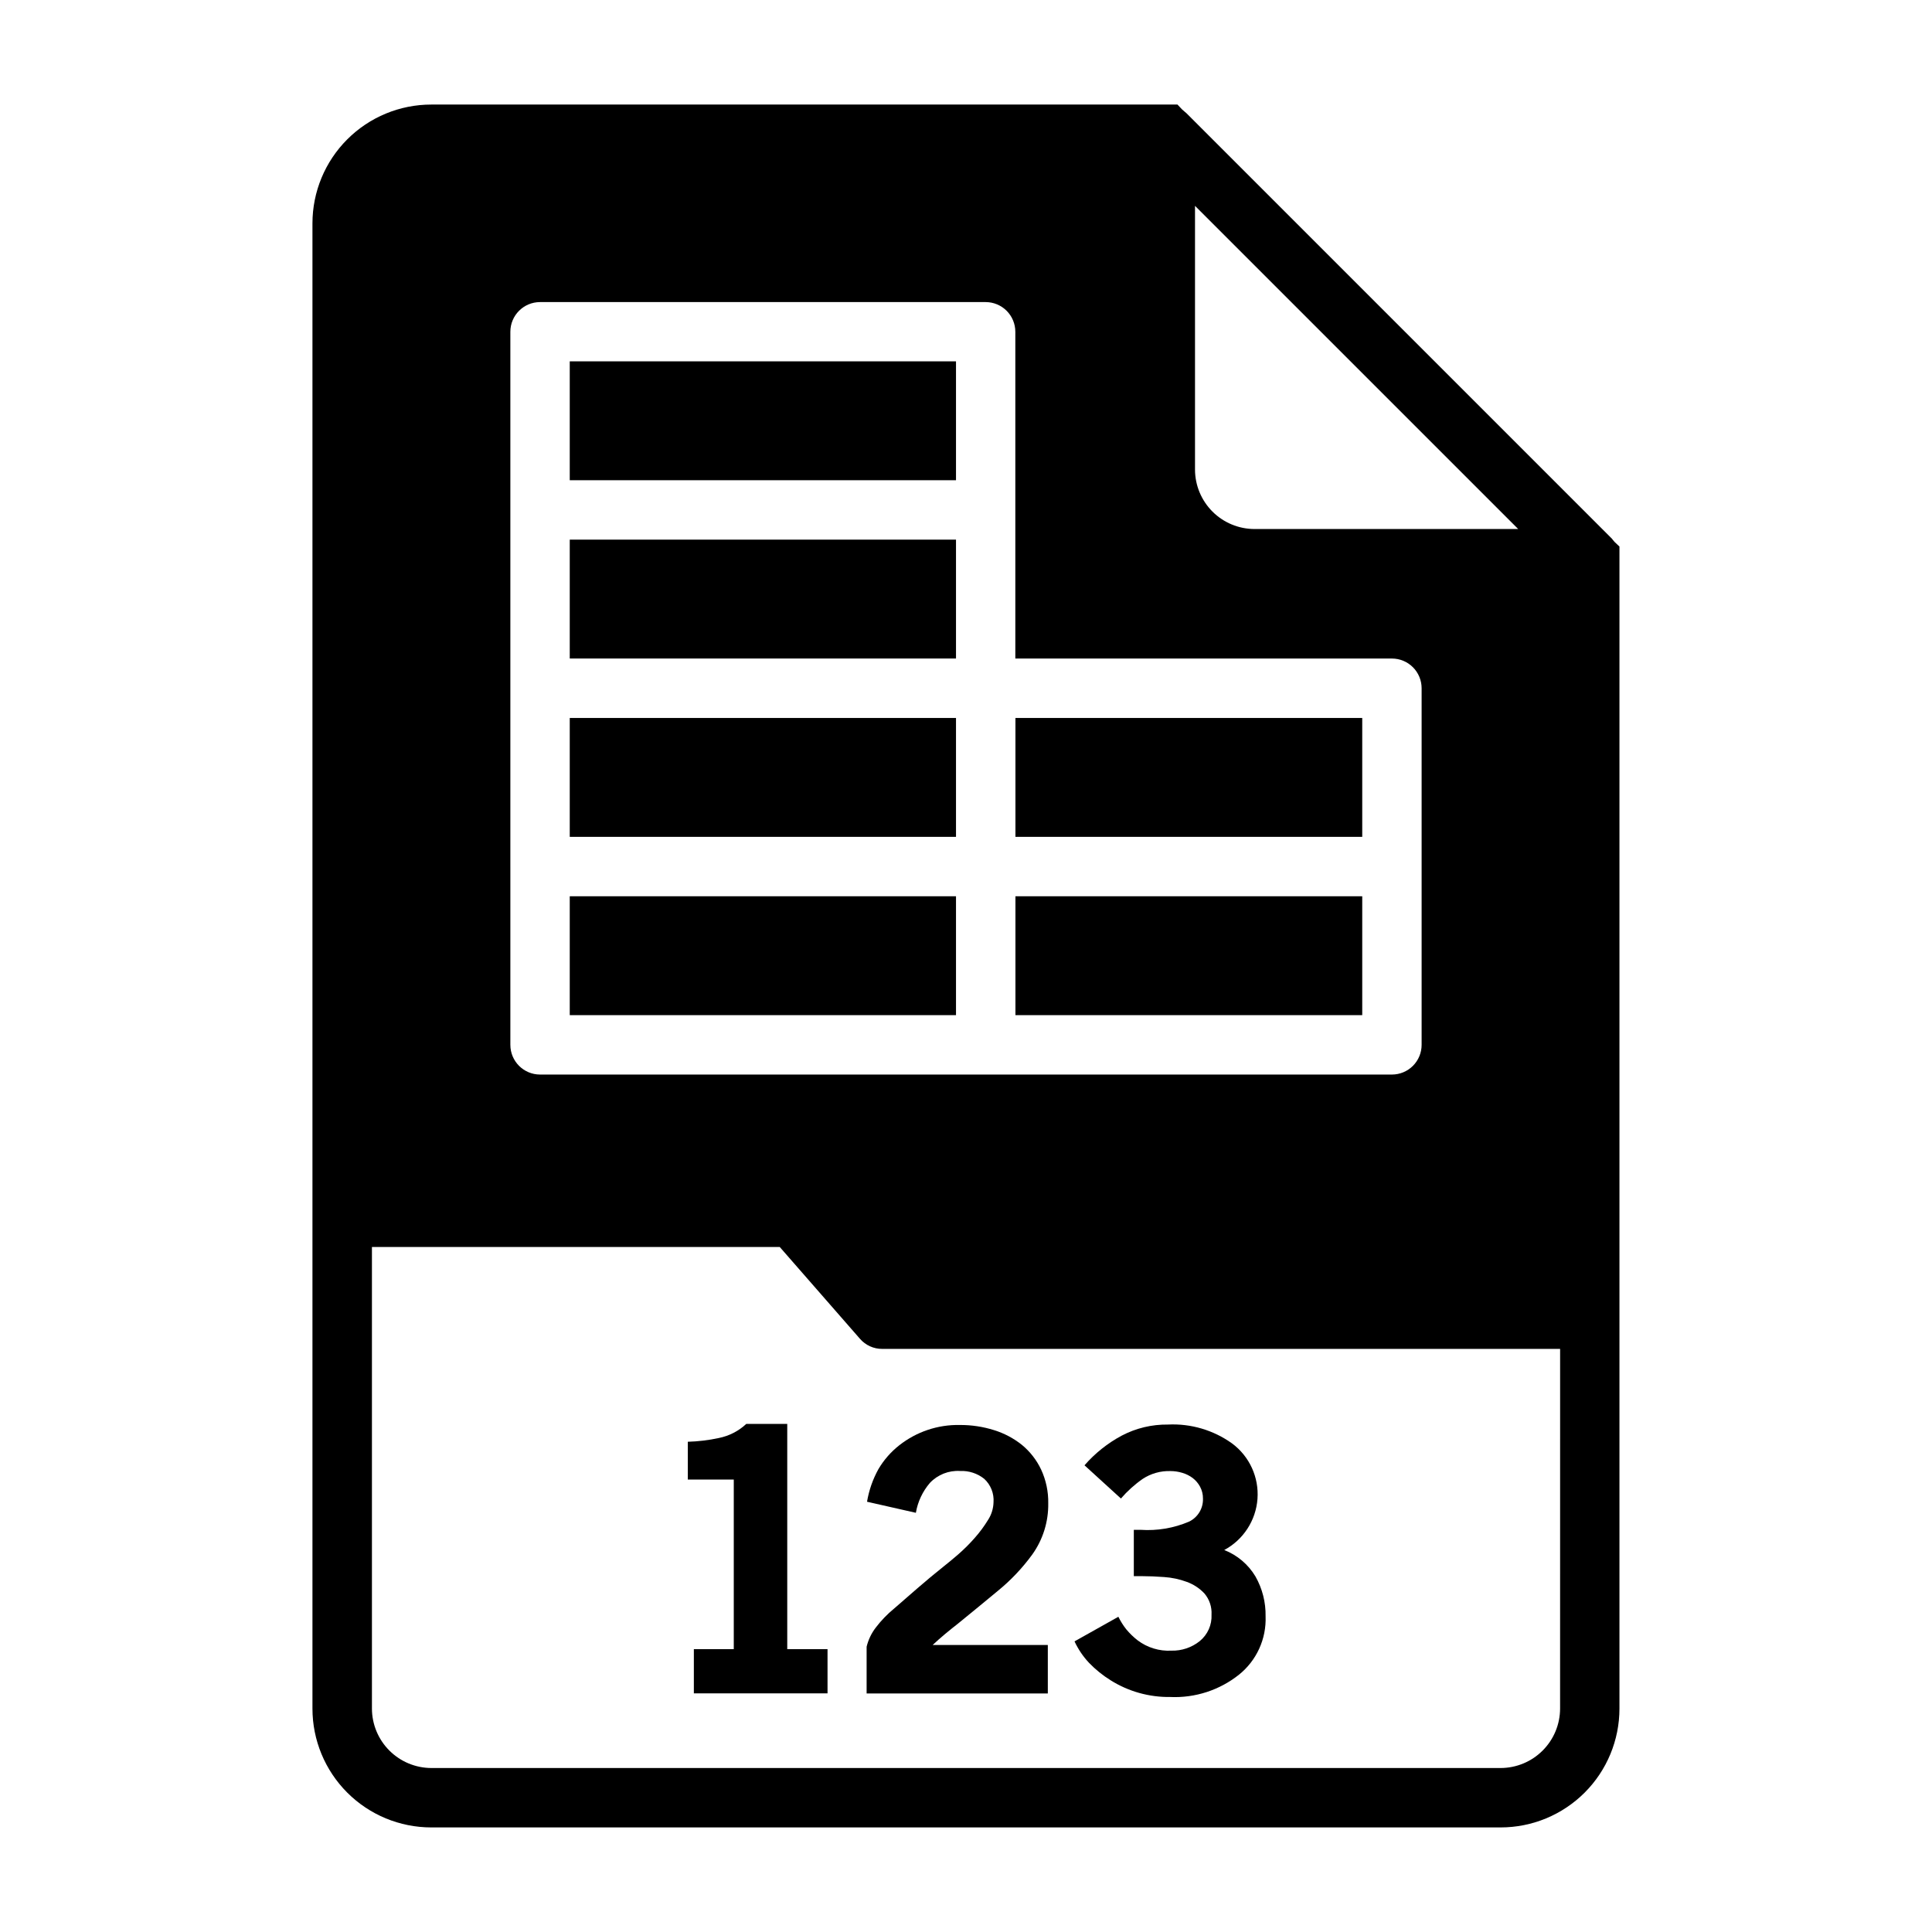
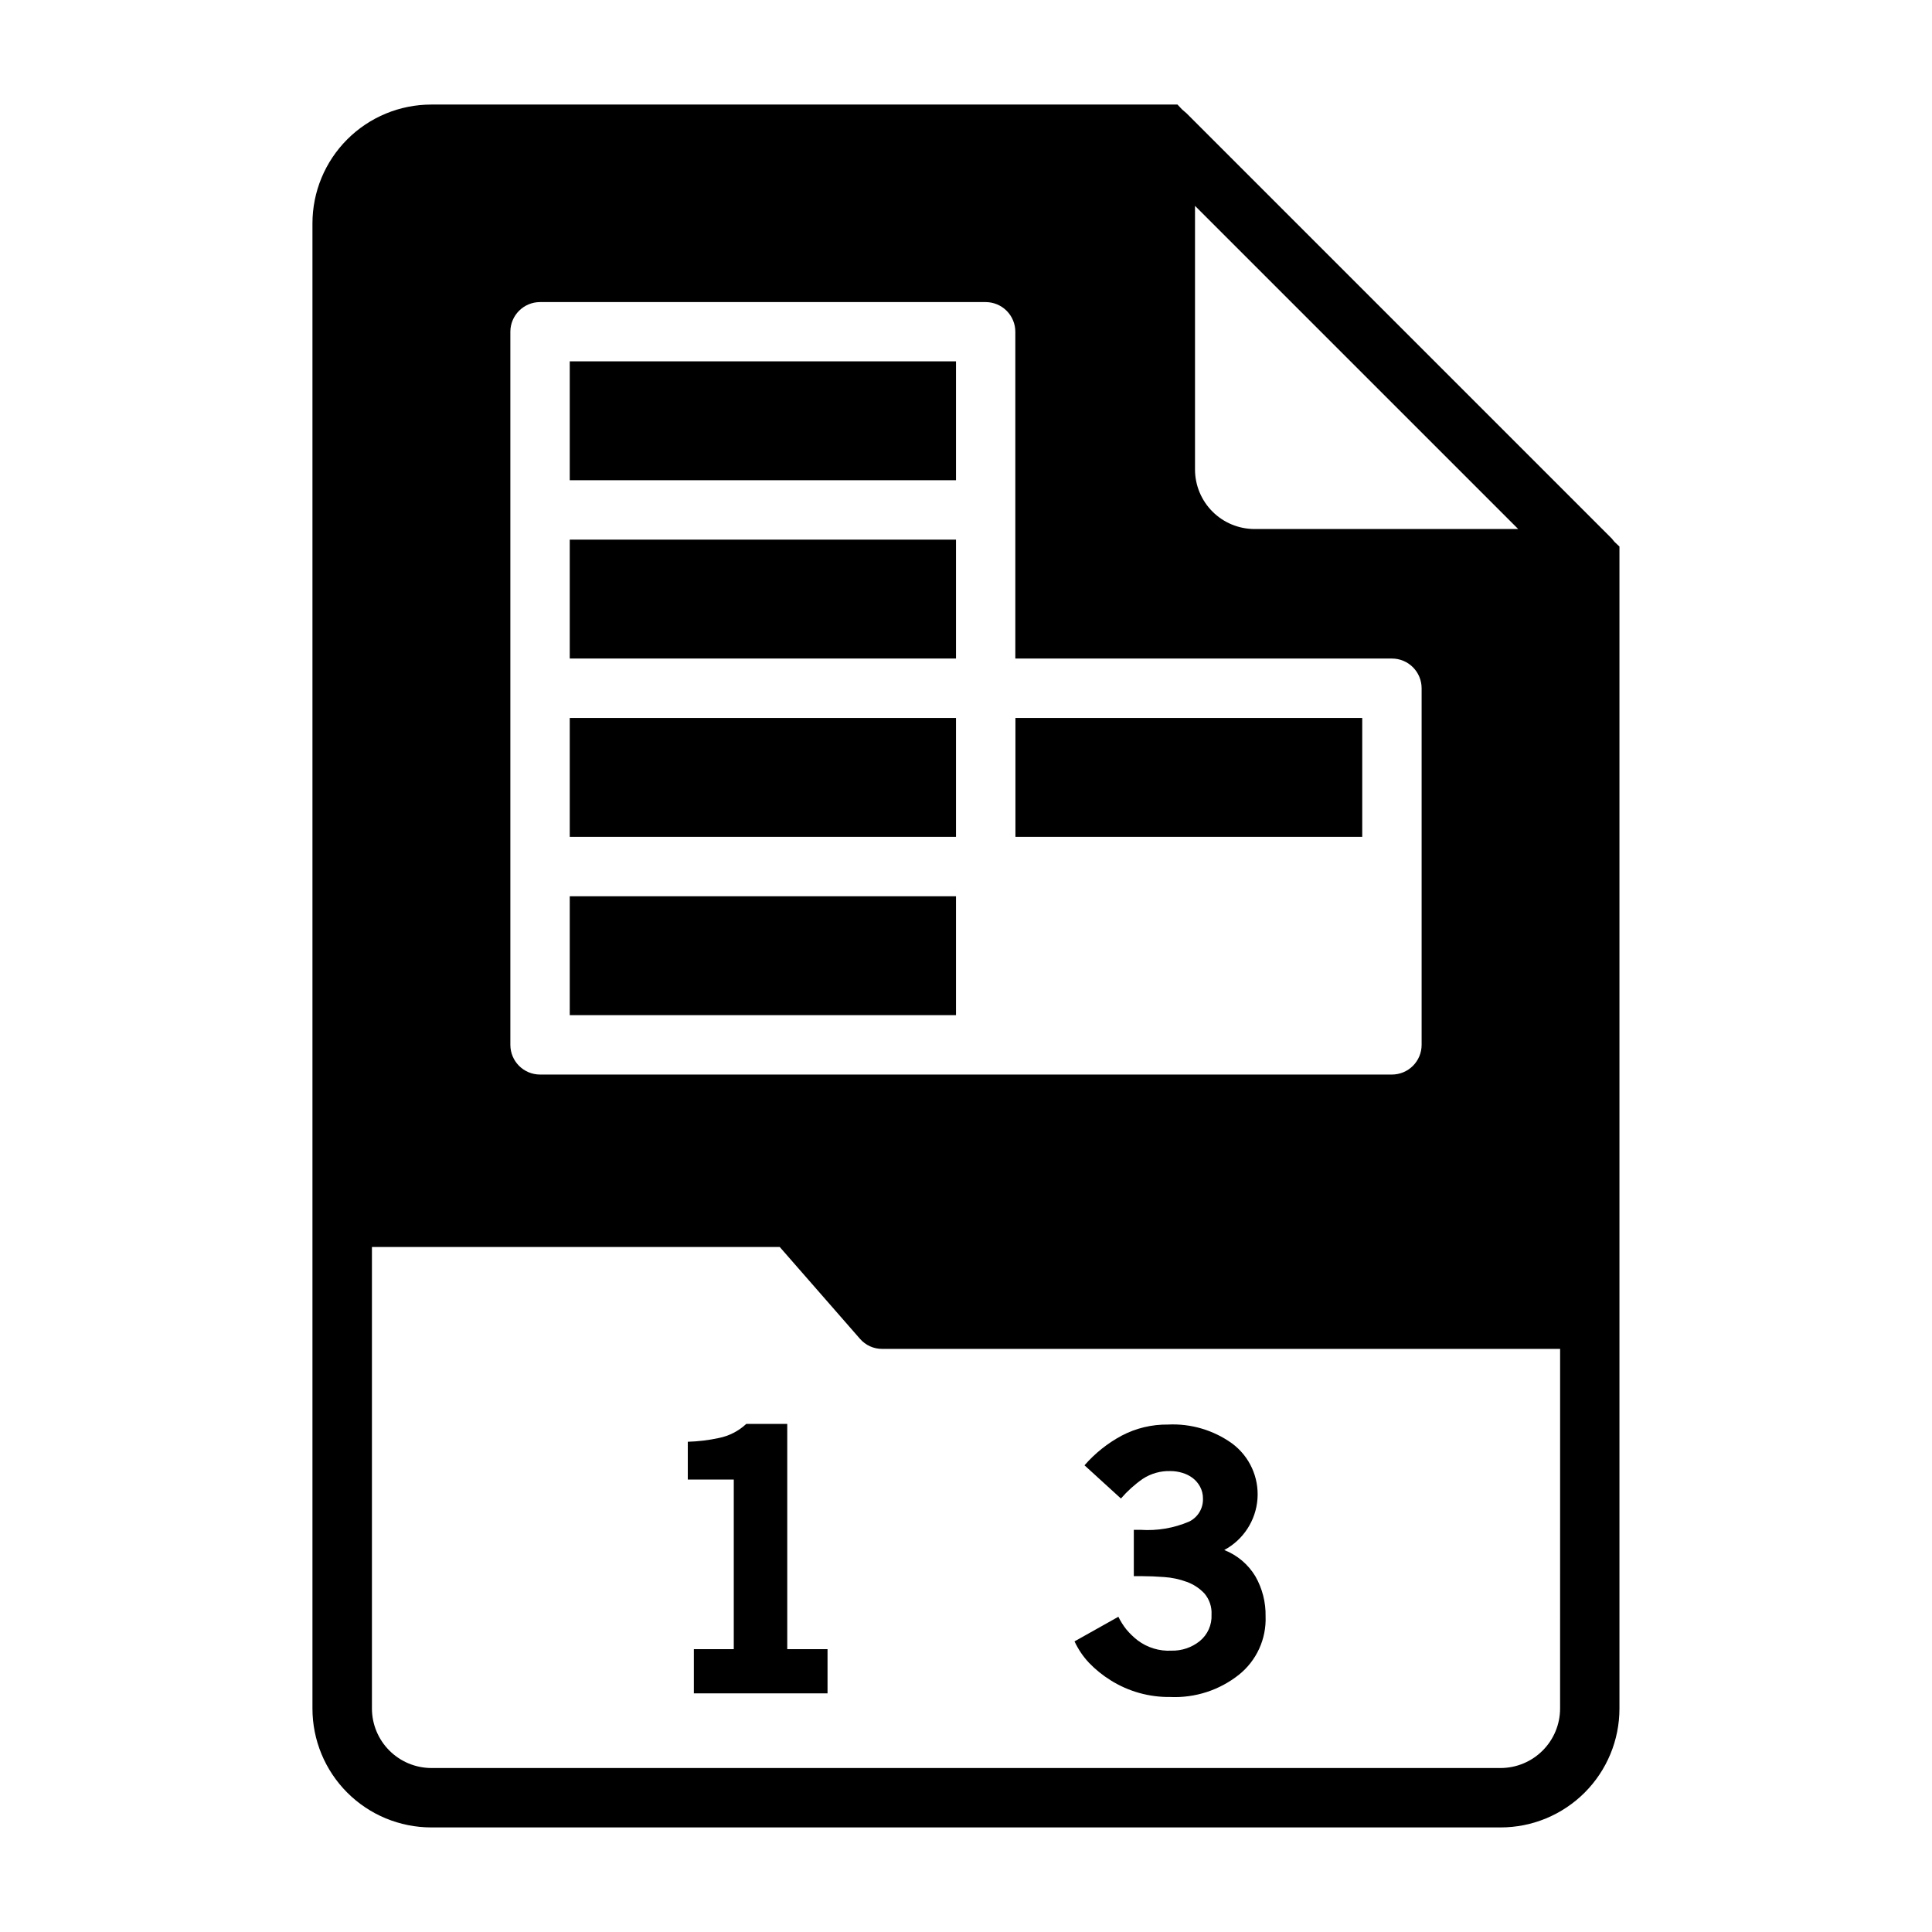
<svg xmlns="http://www.w3.org/2000/svg" fill="#000000" width="800px" height="800px" version="1.1" viewBox="144 144 512 512">
  <g>
    <path d="m327.88 581.05h10.578v-44.957h-12.184v-10.012c2.766-0.078 5.516-0.41 8.219-0.992 2.723-0.547 5.242-1.836 7.273-3.731h10.863v59.691h10.676v11.715h-35.426z" />
-     <path d="m408.41 565.62c-3.559 2.953-7.039 5.812-10.438 8.574-1.195 0.934-2.363 1.875-3.496 2.816-1.133 0.945-2.234 1.918-3.305 2.922h30.512v12.848h-48.02v-12.375c0.441-1.836 1.262-3.559 2.406-5.055 1.422-1.867 3.055-3.566 4.867-5.055l6.188-5.383c2.172-1.891 4.519-3.84 7.039-5.856 1.051-0.82 2.34-1.891 3.871-3.211v-0.004c1.523-1.336 2.961-2.769 4.297-4.297 1.301-1.469 2.469-3.051 3.496-4.723 0.91-1.395 1.418-3.012 1.465-4.676 0.176-2.344-0.73-4.641-2.457-6.234-1.812-1.449-4.09-2.188-6.406-2.086-2.996-0.184-5.918 0.969-7.984 3.148-1.941 2.254-3.234 5-3.731 7.934l-12.941-2.93c0.508-3.035 1.531-5.965 3.023-8.656 1.43-2.422 3.297-4.559 5.508-6.297 4.57-3.602 10.246-5.508 16.059-5.387 3.078-0.02 6.137 0.441 9.07 1.363 2.695 0.832 5.211 2.168 7.414 3.934 2.141 1.773 3.867 3.992 5.055 6.504 1.305 2.812 1.953 5.887 1.891 8.988 0.07 4.859-1.418 9.609-4.25 13.559-2.621 3.59-5.688 6.828-9.133 9.633z" />
    <path d="m454.17 593.72c-5.606 0.086-11.121-1.457-15.867-4.441-2.09-1.301-4.008-2.856-5.715-4.629-1.57-1.676-2.859-3.586-3.828-5.668l11.617-6.519h0.004c0.574 1.176 1.27 2.281 2.078 3.309 0.898 1.082 1.91 2.066 3.023 2.93 2.57 1.945 5.75 2.914 8.973 2.738 2.703 0.066 5.344-0.82 7.461-2.504 2.113-1.711 3.285-4.324 3.152-7.039 0.117-2.047-0.559-4.059-1.891-5.621-1.297-1.375-2.898-2.426-4.676-3.066-1.93-0.711-3.949-1.141-6-1.277-2.141-0.156-4.062-0.234-5.762-0.234h-2.266v-12.281h1.793c4.394 0.301 8.797-0.445 12.848-2.172 2.34-1.133 3.789-3.543 3.684-6.141 0.012-1.102-0.262-2.184-0.785-3.148-0.48-0.887-1.141-1.656-1.938-2.269-0.824-0.617-1.754-1.078-2.738-1.367-1.023-0.312-2.082-0.473-3.148-0.473-2.613-0.082-5.188 0.641-7.371 2.078-2.129 1.484-4.062 3.231-5.762 5.195l-9.652-8.801c2.789-3.203 6.133-5.867 9.875-7.871 3.769-1.977 7.973-2.981 12.23-2.93 6.07-0.301 12.066 1.465 17.004 5.008 4.613 3.422 7.148 8.965 6.731 14.691-0.422 5.727-3.746 10.84-8.809 13.551 3.453 1.352 6.359 3.809 8.266 6.992 1.832 3.219 2.762 6.875 2.691 10.578 0.234 5.996-2.394 11.746-7.082 15.492-5.144 4.082-11.582 6.172-18.141 5.891z" />
    <path d="m294.99 239.76h102.36v31.504h-102.36z" />
-     <path d="m413.1 381.52h91.906v31.504h-91.906z" />
    <path d="m413.1 334.27h91.906v31.504h-91.906z" />
    <path d="m294.99 287.01h102.36v31.504h-102.36z" />
    <path d="m571.92 287.66c-0.156-0.156-0.316-0.395-0.473-0.551h0.004c-0.16-0.23-0.348-0.441-0.555-0.629l-112.49-112.49c-0.156-0.156-0.395-0.316-0.551-0.473s-0.473-0.395-0.629-0.551l-1.184-1.258h-197.75c-8.352 0-16.359 3.316-22.266 9.223-5.902 5.902-9.223 13.914-9.223 22.266v393.6c0 8.348 3.32 16.359 9.223 22.266 5.906 5.902 13.914 9.223 22.266 9.223h283.39c8.352 0 16.359-3.32 22.266-9.223 5.906-5.906 9.223-13.918 9.223-22.266v-307.96zm-111.23-89.109 85.648 85.645h-69.902c-4.172-0.012-8.172-1.672-11.121-4.625-2.949-2.949-4.613-6.945-4.625-11.117zm-181.44 127.84v-94.465c0-4.348 3.523-7.871 7.871-7.871h118.08c2.086 0 4.09 0.828 5.566 2.305 1.477 1.477 2.305 3.481 2.305 5.566v86.594h99.801c2.09 0 4.09 0.828 5.566 2.305 1.477 1.477 2.305 3.481 2.305 5.566v94.504c0 2.09-0.828 4.09-2.305 5.566-1.477 1.477-3.477 2.305-5.566 2.305h-225.75c-4.348 0-7.871-3.523-7.871-7.871zm278.19 270.41c-0.012 4.172-1.672 8.168-4.625 11.117-2.949 2.949-6.945 4.613-11.117 4.625h-283.39c-4.172-0.012-8.168-1.676-11.117-4.625-2.949-2.949-4.613-6.945-4.625-11.117v-122.33h108.08l21.254 24.324c1.48 1.715 3.641 2.691 5.906 2.676h179.64z" />
    <path d="m294.99 334.27h102.36v31.504h-102.36z" />
    <path d="m294.99 381.52h102.36v31.504h-102.36z" />
  </g>
</svg>